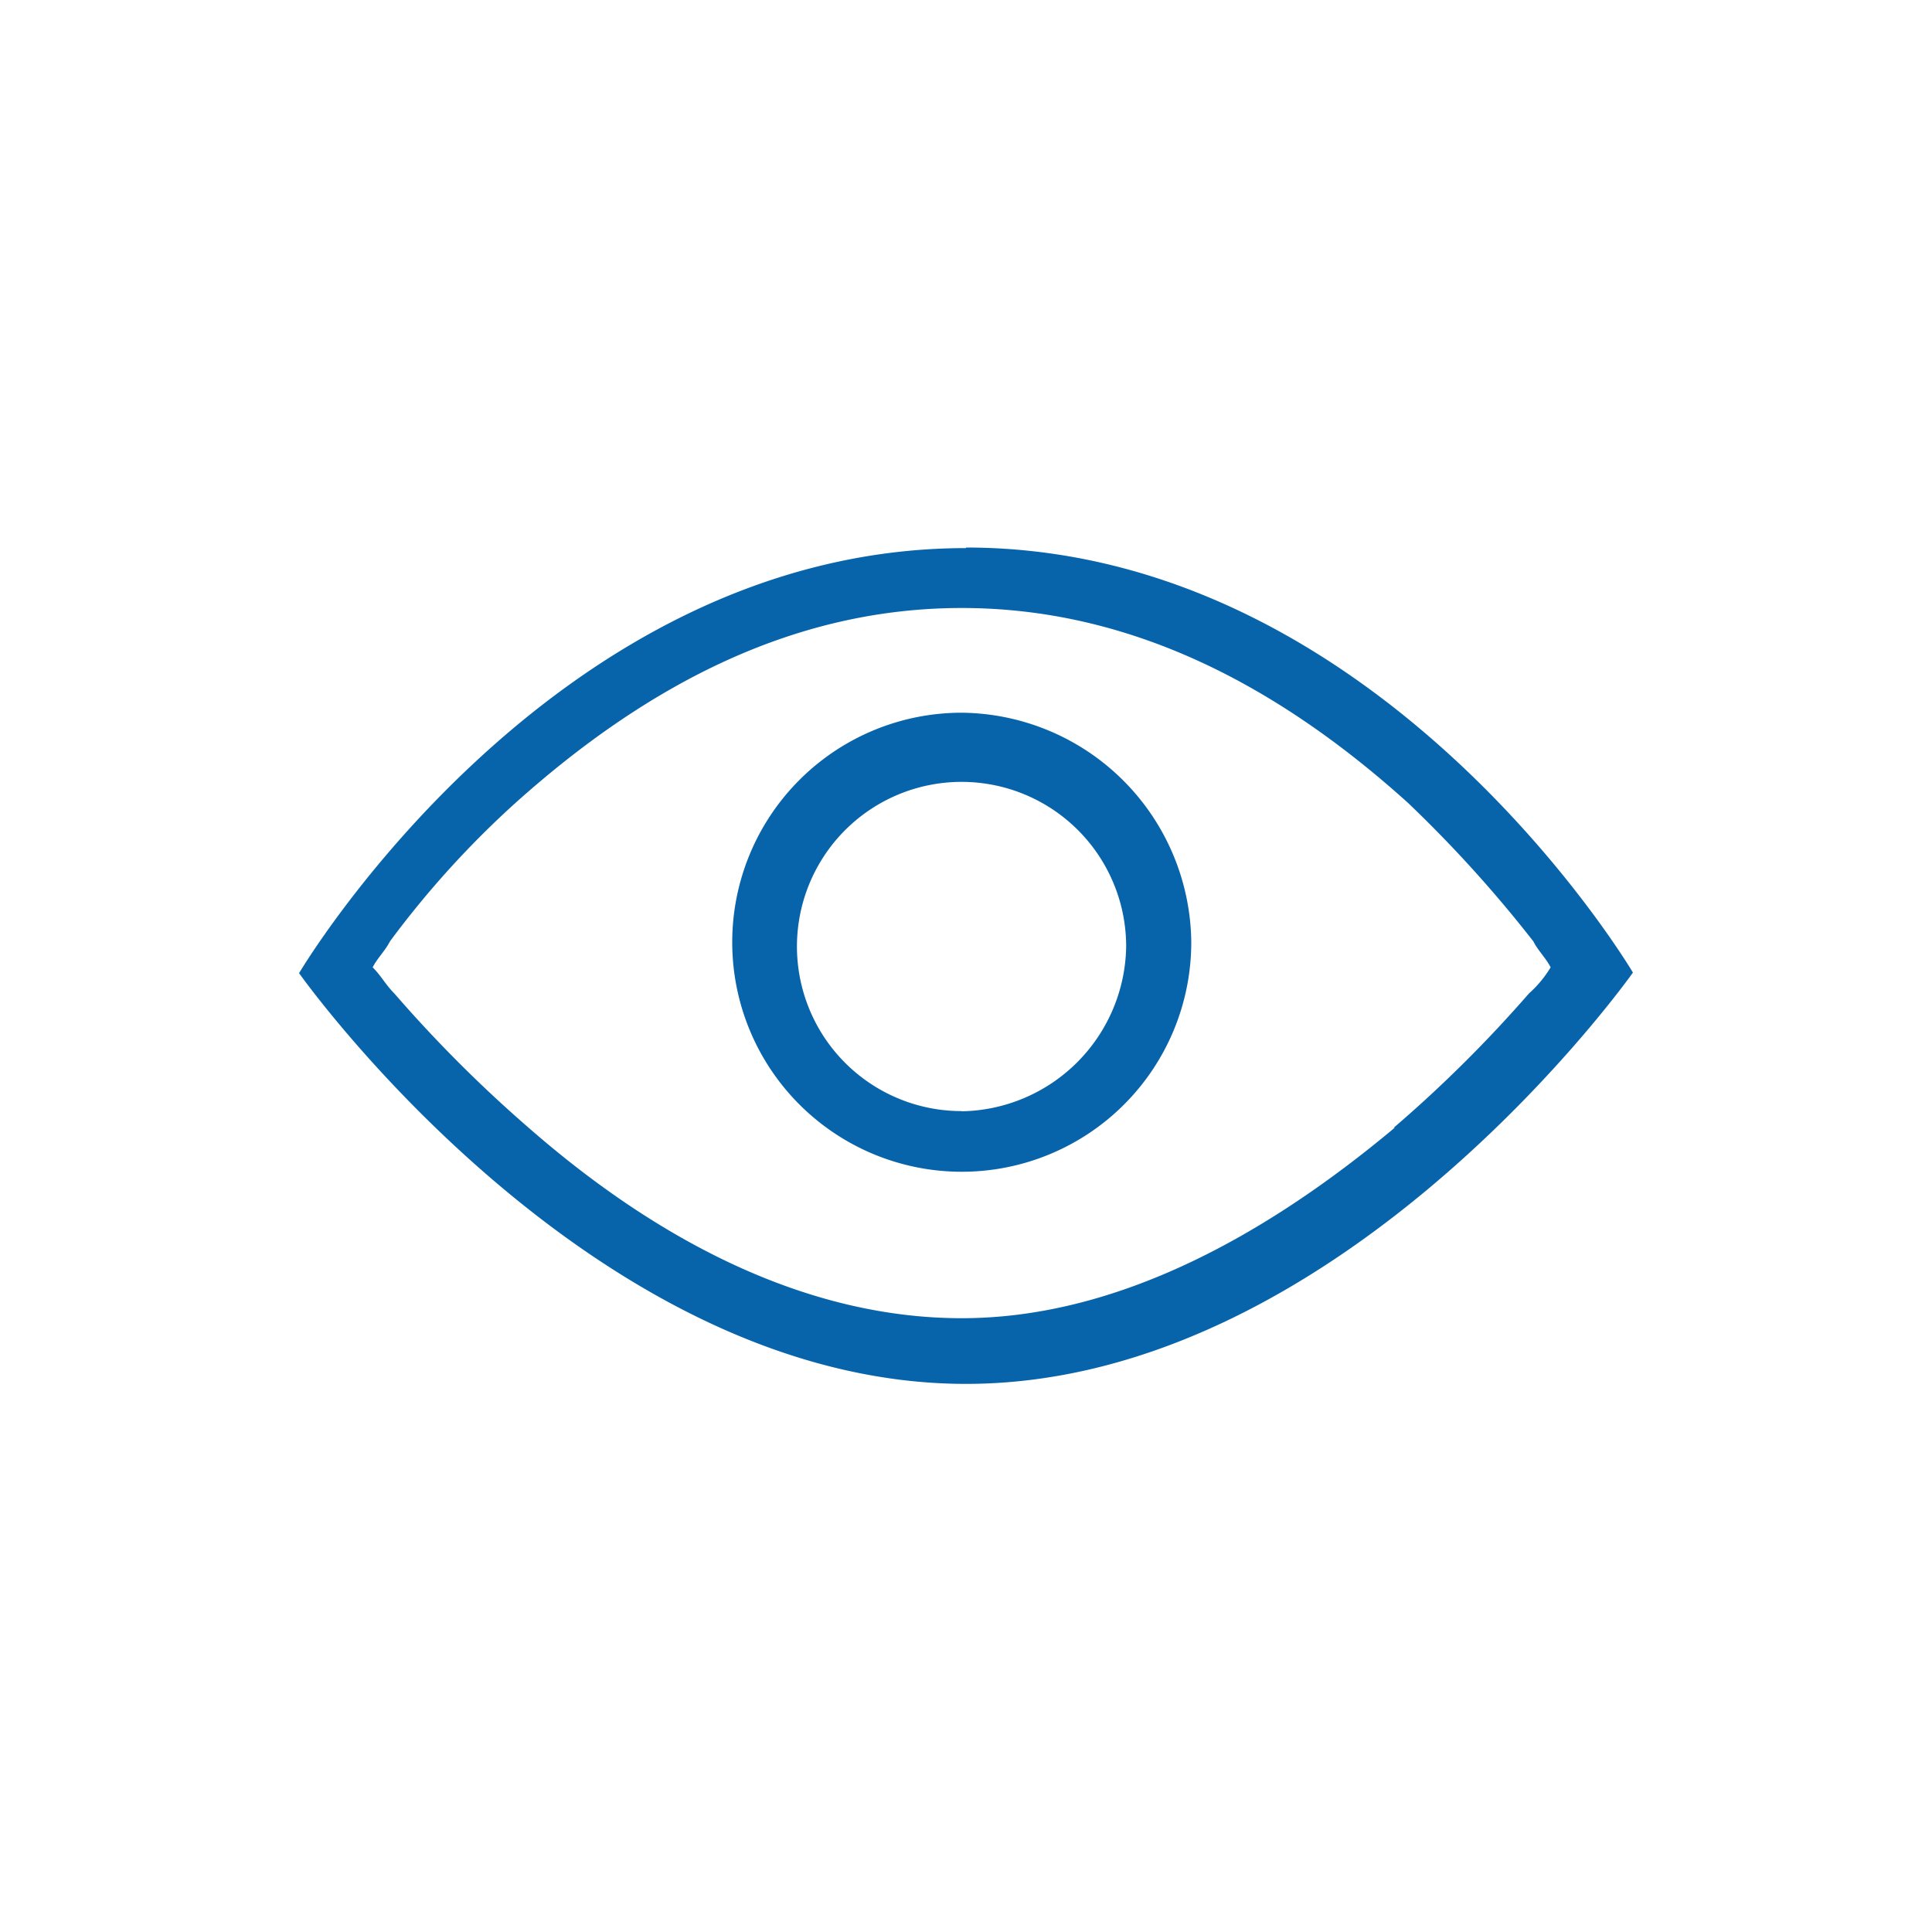
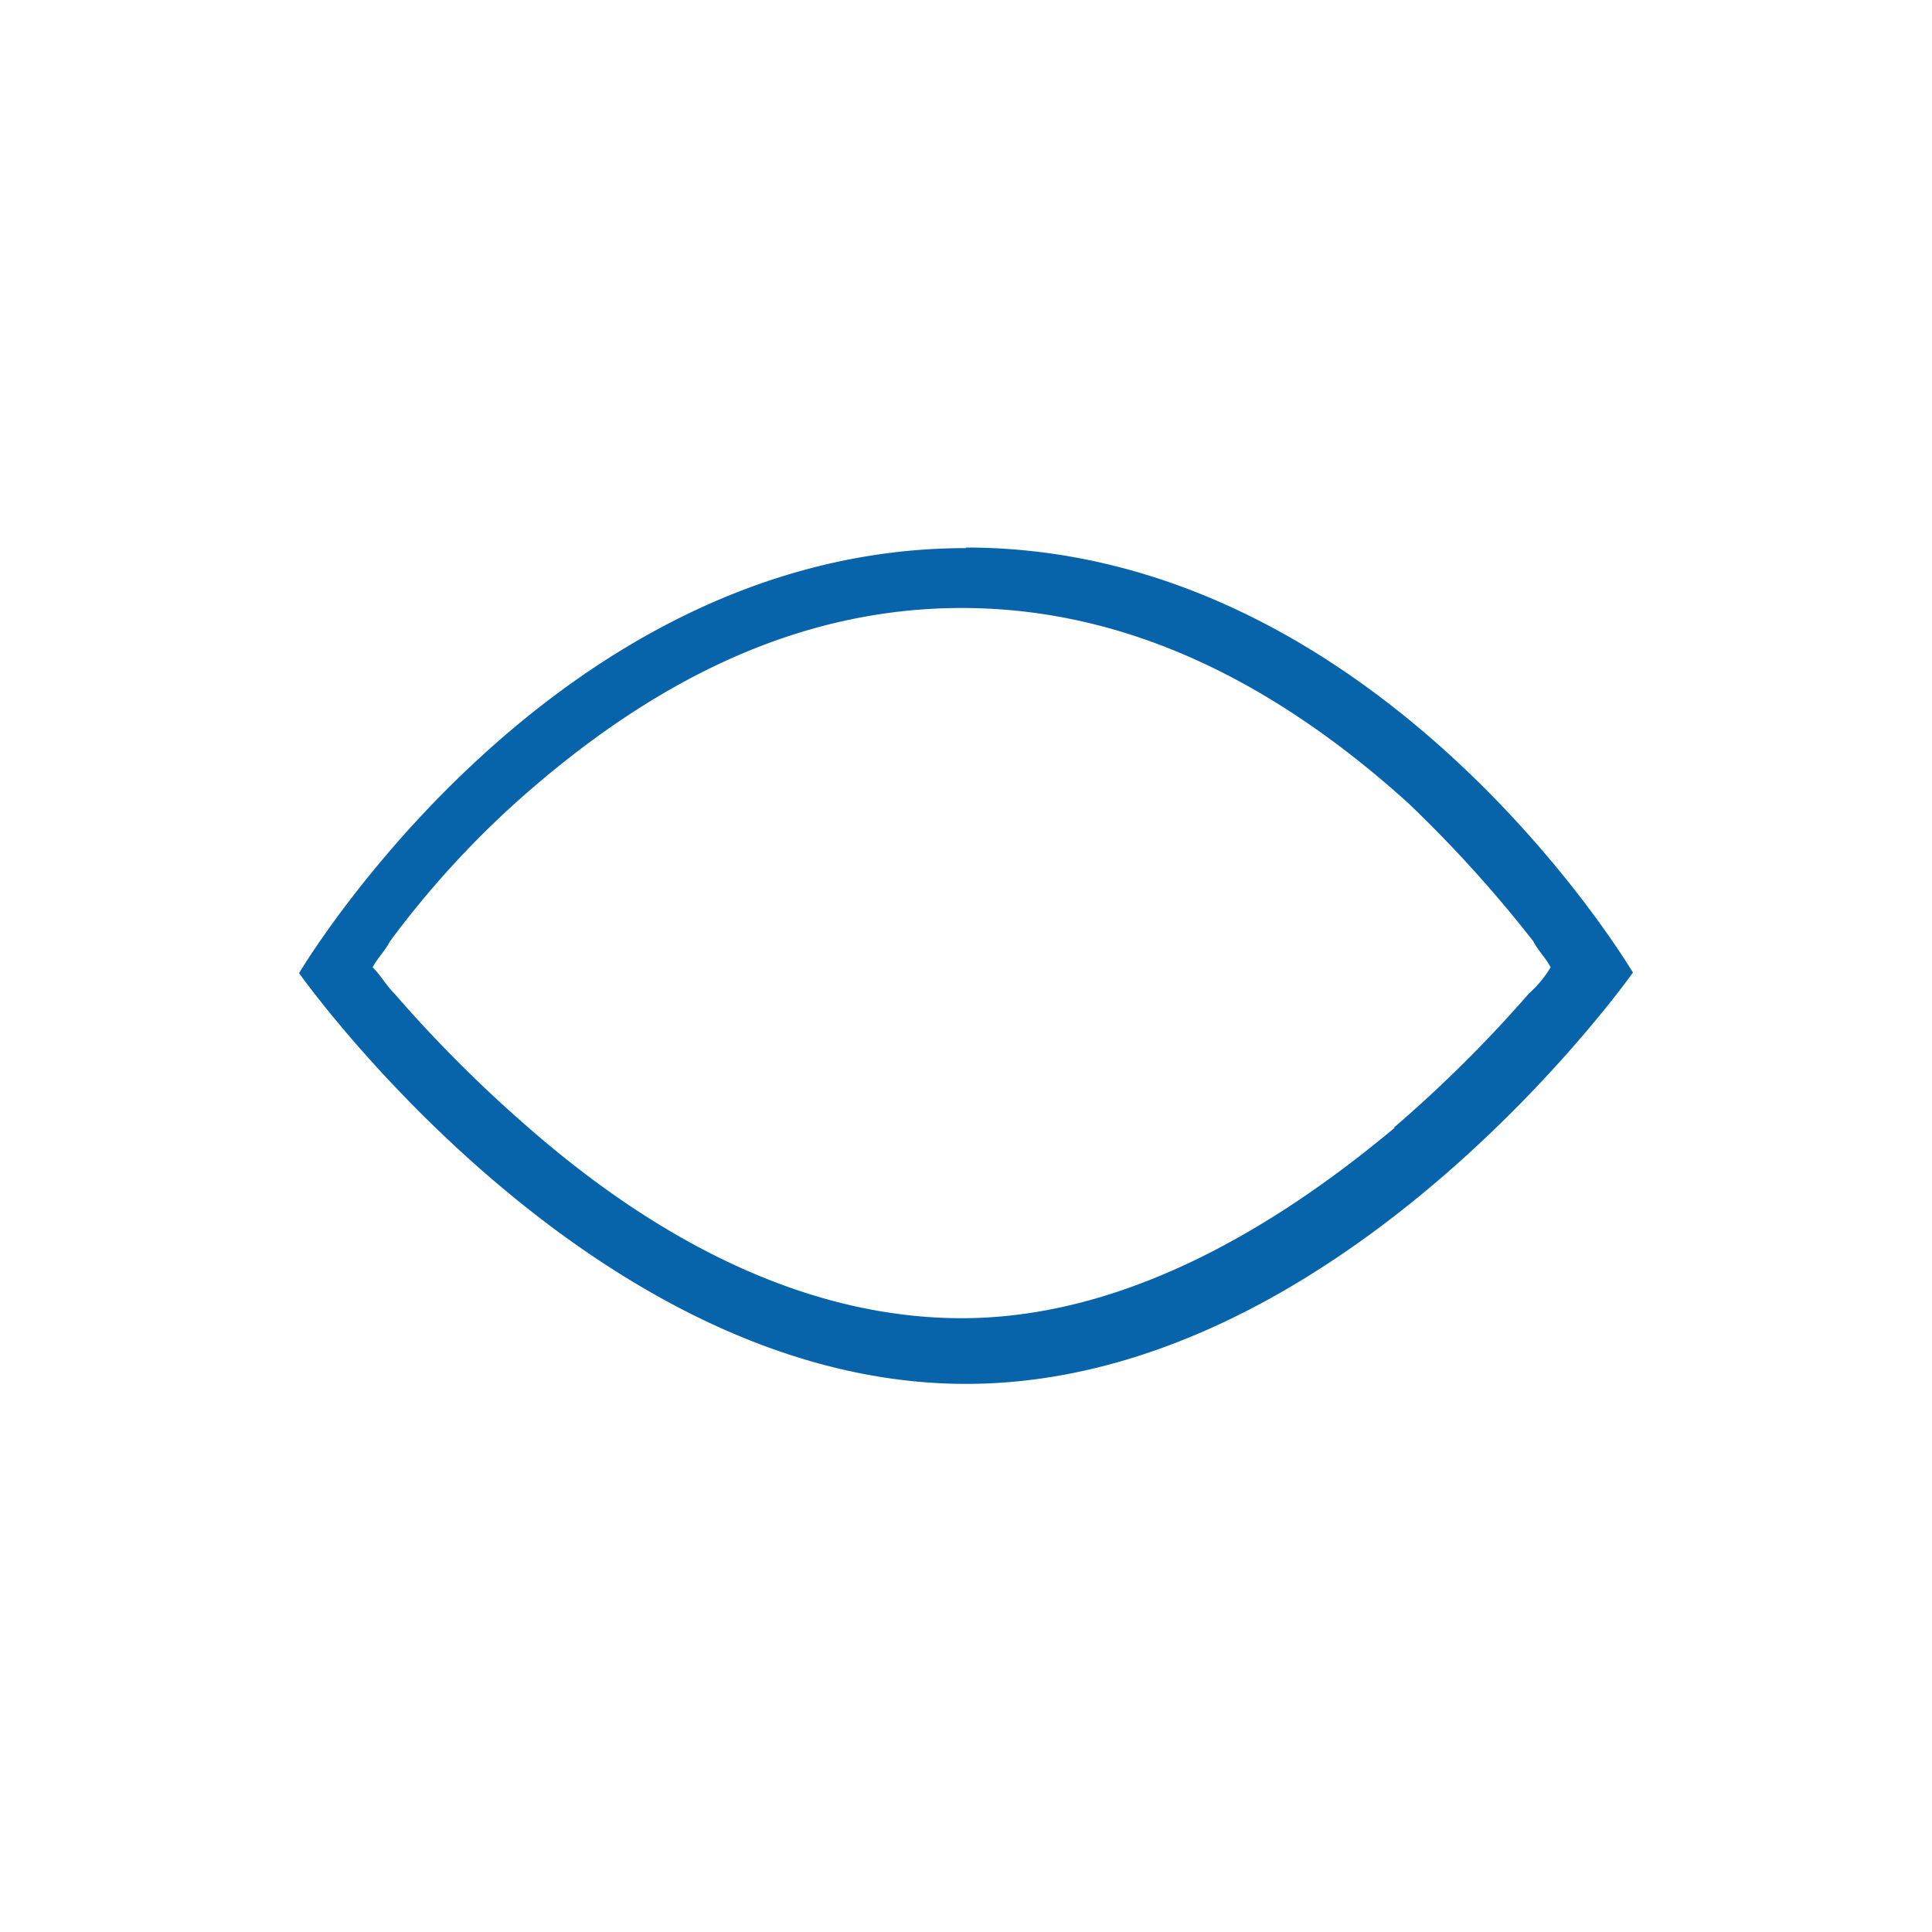
<svg xmlns="http://www.w3.org/2000/svg" id="图层_1" data-name="图层 1" viewBox="0 0 100 100">
  <defs>
    <style>.cls-1{fill:#0764ab;}.cls-2{fill:none;}</style>
  </defs>
  <title>CN-20230323畜牧官网ICON(ATL）</title>
  <path class="cls-1" d="M50,28.37c-21.52,0-34.52,22-34.52,22S30.5,71.63,50,71.63,84.52,50.34,84.52,50.34s-13-22-34.52-22Zm22.19,30c-7.17,6-14.79,9.86-22.41,9.86s-15.25-3.59-22.42-9.86a69.08,69.08,0,0,1-6.95-6.95c-.45-.45-.67-.9-1.12-1.35.22-.45.67-.89.89-1.34a48.71,48.71,0,0,1,6.51-7.18c7-6.27,14.57-10.08,23.09-10.08s16.14,3.81,23.09,10.08a66.07,66.07,0,0,1,6.5,7.18c.22.45.67.89.89,1.34a5.8,5.8,0,0,1-1.12,1.35,68,68,0,0,1-7,6.95Zm0,0" />
-   <path class="cls-1" d="M49.78,36.89A11.88,11.88,0,1,0,61.66,48.77,12,12,0,0,0,49.78,36.89Zm0,20.62A8.52,8.52,0,1,1,58.29,49a8.66,8.66,0,0,1-8.51,8.52Zm0,0" />
  <rect class="cls-2" width="100" height="100" />
</svg>